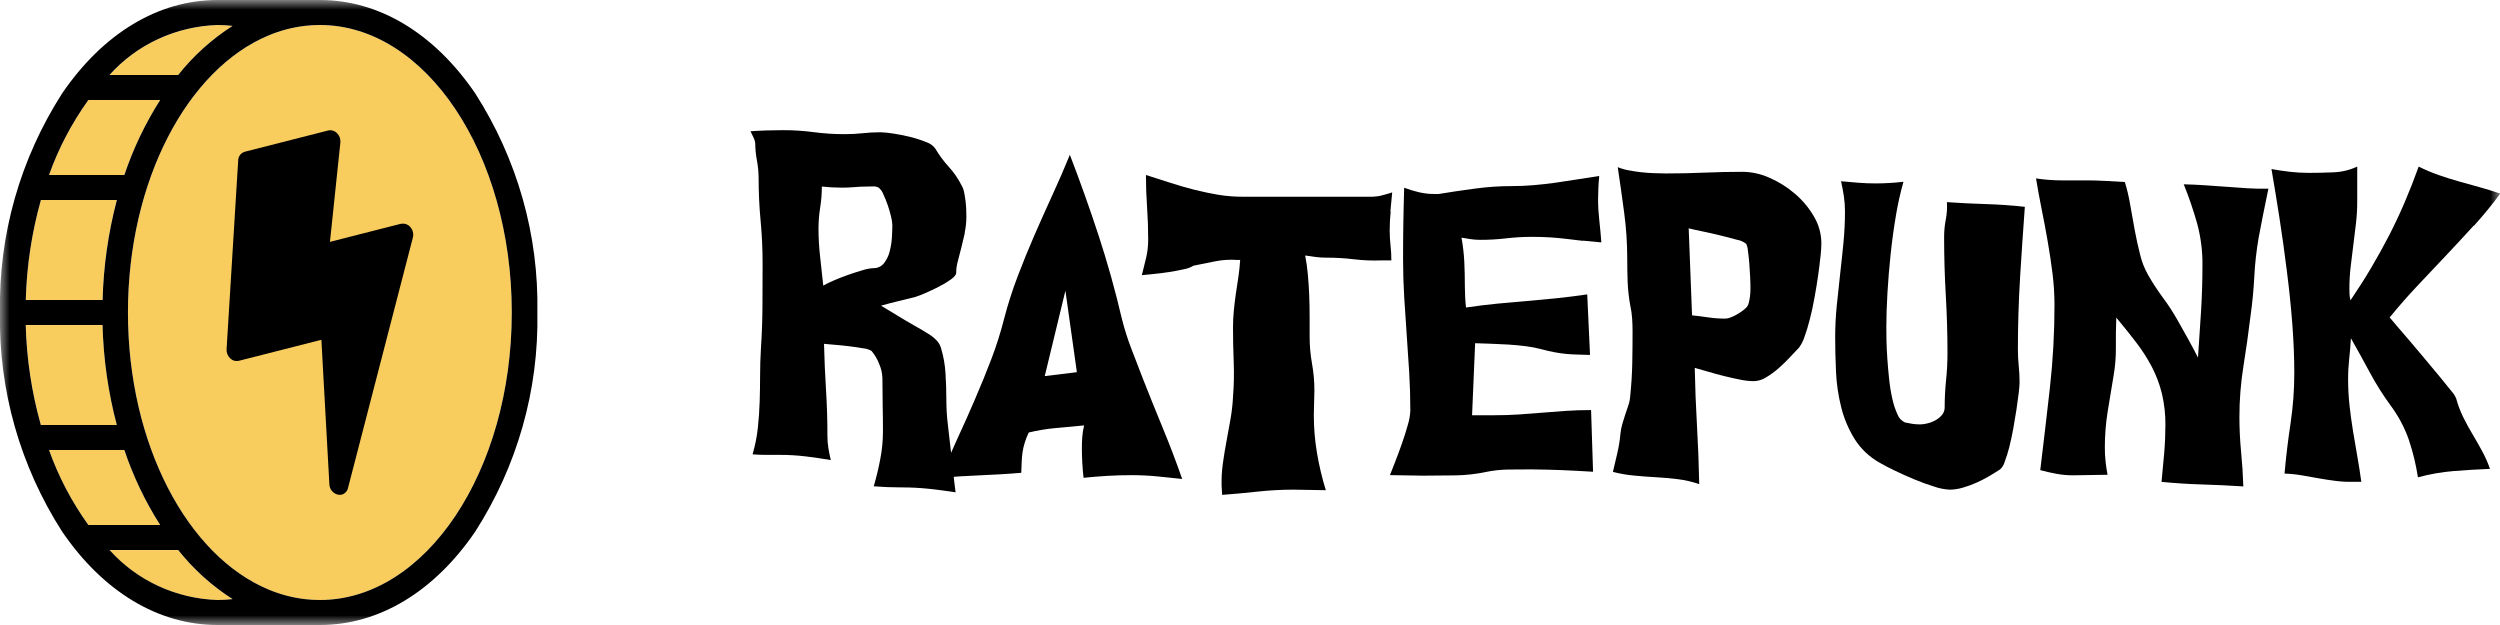
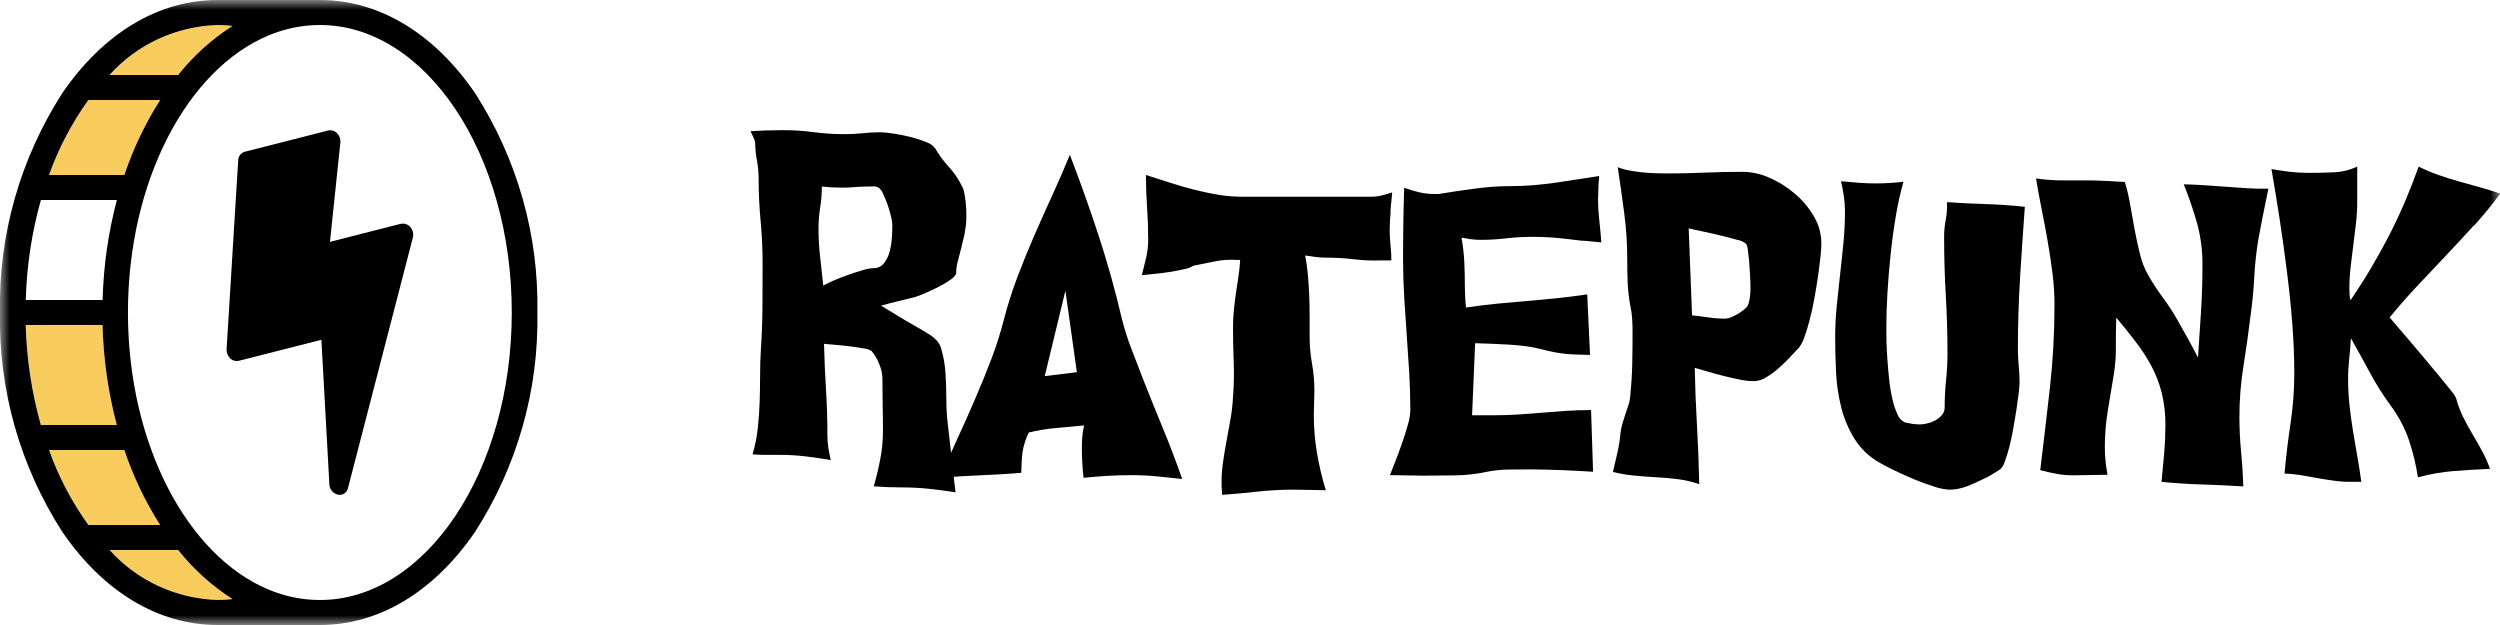
<svg xmlns="http://www.w3.org/2000/svg" width="128" height="32" viewBox="0 0 128 32" fill="none">
  <mask id="mask0_178_3276" style="mask-type:luminance" maskUnits="userSpaceOnUse" x="0" y="0" width="128" height="32">
    <path d="M128 0H0V32H128V0Z" fill="white" />
  </mask>
  <g mask="url(#mask0_178_3276)">
-     <path d="M16.377 1.281C16.119 1.281 15.862 1.296 15.606 1.326C14.969 1.402 14.347 1.566 13.757 1.813C9.607 3.535 6.551 9.243 6.551 16.001C6.551 22.759 9.607 28.467 13.757 30.189C14.347 30.436 14.969 30.6 15.606 30.676C15.862 30.706 16.119 30.721 16.377 30.721C21.796 30.721 26.204 24.121 26.204 16.001C26.204 7.881 21.796 1.281 16.377 1.281Z" fill="#F8CC5D" />
-     <path d="M5.981 10.241H2.094C1.625 11.911 1.365 13.63 1.32 15.361H5.252C5.295 13.633 5.539 11.915 5.981 10.241Z" fill="#F8CC5D" />
    <path d="M8.202 5.121H4.524C3.674 6.303 2.995 7.596 2.509 8.961H6.368C6.819 7.613 7.435 6.324 8.202 5.121Z" fill="#F8CC5D" />
    <path d="M5.252 16.642H1.32C1.365 18.373 1.625 20.092 2.094 21.762H5.984C5.542 20.088 5.297 18.37 5.254 16.642" fill="#F8CC5D" />
    <path d="M11.909 1.326C11.653 1.296 11.395 1.281 11.137 1.281C10.085 1.315 9.052 1.56 8.101 2C7.15 2.441 6.302 3.067 5.61 3.841H9.128C9.907 2.858 10.848 2.008 11.913 1.326" fill="#F8CC5D" />
    <path d="M6.368 23.041H2.509C2.995 24.406 3.674 25.699 4.524 26.881H8.202C7.435 25.678 6.819 24.389 6.368 23.041Z" fill="#F8CC5D" />
    <path d="M9.123 28.162H5.602C6.294 28.936 7.142 29.562 8.093 30.003C9.044 30.443 10.077 30.688 11.129 30.722C11.387 30.722 11.644 30.707 11.9 30.677C10.838 29.994 9.9 29.145 9.123 28.162Z" fill="#F8CC5D" />
    <path d="M16.377 0H11.136C8.111 0 5.285 1.7 3.18 4.784C1.028 8.142 -0.077 12.039 -0 16C-0.077 19.961 1.028 23.858 3.18 27.216C5.285 30.3 8.111 32 11.136 32H16.377C19.402 32 22.229 30.3 24.333 27.216C26.485 23.858 27.59 19.961 27.513 16C27.59 12.039 26.485 8.142 24.333 4.784C22.229 1.7 19.402 0 16.377 0ZM11.136 1.28C11.394 1.28 11.652 1.295 11.908 1.325C10.843 2.007 9.902 2.857 9.123 3.84H5.605C6.297 3.066 7.145 2.439 8.096 1.999C9.047 1.559 10.08 1.314 11.132 1.28M4.524 5.12H8.202C7.435 6.323 6.819 7.613 6.368 8.96H2.509C2.995 7.595 3.674 6.303 4.524 5.12ZM2.094 10.24H5.984C5.542 11.914 5.297 13.632 5.254 15.36H1.32C1.365 13.629 1.625 11.91 2.094 10.24ZM1.32 16.64H5.251C5.294 18.368 5.539 20.086 5.981 21.76H2.091C1.622 20.09 1.362 18.371 1.317 16.64M4.524 26.88C3.674 25.697 2.995 24.405 2.509 23.04H6.367C6.819 24.387 7.434 25.677 8.202 26.88H4.524ZM11.136 30.72C10.085 30.686 9.051 30.442 8.1 30.001C7.149 29.561 6.301 28.934 5.609 28.16H9.123C9.902 29.143 10.844 29.993 11.909 30.675C11.653 30.705 11.394 30.72 11.136 30.72ZM16.378 30.72C16.12 30.72 15.862 30.705 15.606 30.675C14.969 30.599 14.347 30.435 13.758 30.188C9.606 28.466 6.551 22.758 6.551 16C6.551 9.242 9.606 3.534 13.757 1.812C14.346 1.565 14.968 1.401 15.605 1.325C15.861 1.295 16.119 1.28 16.377 1.28C21.796 1.28 26.203 7.88 26.203 16C26.203 24.12 21.797 30.72 16.378 30.72Z" fill="black" />
    <path d="M20.522 11.458L16.894 12.383L17.427 7.295C17.436 7.207 17.425 7.119 17.395 7.036C17.365 6.954 17.316 6.878 17.253 6.816C17.196 6.757 17.124 6.713 17.044 6.689C16.965 6.666 16.88 6.663 16.799 6.682L12.536 7.768C12.439 7.796 12.353 7.854 12.292 7.933C12.231 8.012 12.197 8.108 12.196 8.207L11.601 17.884C11.596 17.969 11.61 18.055 11.642 18.135C11.674 18.215 11.723 18.287 11.785 18.347C11.842 18.403 11.913 18.445 11.991 18.467C12.069 18.489 12.152 18.491 12.23 18.473L16.455 17.397L16.864 24.797C16.868 24.919 16.913 25.037 16.991 25.132C17.069 25.227 17.177 25.296 17.298 25.326C17.363 25.34 17.429 25.34 17.494 25.326C17.574 25.303 17.646 25.261 17.703 25.201C17.76 25.142 17.799 25.069 17.817 24.99L21.141 12.156C21.163 12.064 21.163 11.968 21.14 11.876C21.117 11.784 21.073 11.699 21.01 11.627C20.953 11.558 20.878 11.506 20.793 11.477C20.707 11.448 20.616 11.443 20.527 11.463" fill="black" />
    <path d="M49.4 11.921C49.343 12.182 49.283 12.433 49.221 12.675C49.159 12.917 49.099 13.148 49.042 13.367C48.987 13.565 48.958 13.769 48.956 13.974C48.956 14.067 48.865 14.179 48.684 14.309C48.485 14.451 48.275 14.577 48.055 14.686C47.817 14.807 47.583 14.917 47.354 15.015C47.195 15.086 47.033 15.149 46.867 15.203C46.572 15.278 46.279 15.351 45.988 15.42C45.698 15.489 45.405 15.566 45.109 15.65C45.405 15.827 45.693 16.002 45.974 16.174C46.255 16.346 46.543 16.516 46.839 16.684L47.218 16.901C47.354 16.98 47.491 17.064 47.627 17.153C47.756 17.238 47.874 17.339 47.977 17.453C48.074 17.562 48.144 17.691 48.182 17.83C48.309 18.251 48.386 18.685 48.41 19.123C48.439 19.584 48.453 20.029 48.453 20.457C48.453 20.892 48.479 21.326 48.532 21.757C48.584 22.186 48.635 22.623 48.682 23.07C48.73 23.425 48.771 23.781 48.804 24.139C48.838 24.497 48.878 24.853 48.926 25.207C48.448 25.132 47.988 25.072 47.546 25.025C47.088 24.978 46.627 24.954 46.166 24.955C45.919 24.955 45.678 24.95 45.444 24.941C45.21 24.932 44.974 24.918 44.736 24.899C44.872 24.432 44.984 23.966 45.071 23.499C45.162 23.034 45.207 22.561 45.207 22.088C45.207 21.632 45.203 21.176 45.193 20.719C45.184 20.262 45.179 19.806 45.179 19.35C45.17 19.097 45.111 18.848 45.007 18.617C44.916 18.381 44.785 18.161 44.621 17.967C44.492 17.892 44.348 17.847 44.199 17.835C43.966 17.793 43.711 17.756 43.434 17.723C43.157 17.69 42.897 17.665 42.655 17.646C42.412 17.627 42.257 17.613 42.19 17.604C42.209 18.396 42.243 19.183 42.292 19.965C42.341 20.747 42.365 21.534 42.364 22.326C42.363 22.534 42.38 22.742 42.414 22.948C42.447 23.148 42.488 23.35 42.536 23.555C42.097 23.48 41.668 23.418 41.248 23.367C40.812 23.315 40.373 23.289 39.933 23.29H39.225C38.991 23.29 38.76 23.281 38.531 23.262C38.661 22.819 38.752 22.366 38.802 21.907C38.85 21.46 38.881 21.013 38.895 20.566C38.909 20.119 38.917 19.672 38.917 19.225C38.917 18.778 38.931 18.321 38.959 17.856C39.007 17.129 39.034 16.401 39.038 15.67C39.043 14.939 39.045 14.21 39.045 13.483C39.045 12.75 39.011 12.023 38.943 11.303C38.875 10.583 38.841 9.856 38.841 9.123C38.84 8.818 38.811 8.515 38.755 8.215C38.7 7.929 38.671 7.64 38.669 7.349C38.659 7.239 38.627 7.133 38.576 7.035C38.514 6.902 38.464 6.797 38.426 6.72C38.699 6.701 38.978 6.687 39.263 6.678C39.544 6.669 39.822 6.664 40.099 6.664C40.63 6.664 41.16 6.699 41.686 6.769C42.208 6.837 42.733 6.871 43.26 6.869C43.563 6.869 43.866 6.853 44.167 6.821C44.469 6.788 44.772 6.772 45.075 6.772C45.291 6.779 45.506 6.8 45.719 6.835C46.005 6.877 46.298 6.935 46.598 7.009C46.878 7.077 47.151 7.166 47.417 7.274C47.607 7.334 47.773 7.451 47.889 7.609C48.084 7.942 48.314 8.253 48.576 8.539C48.839 8.827 49.06 9.148 49.234 9.495C49.297 9.603 49.34 9.721 49.363 9.844C49.392 9.984 49.415 10.131 49.435 10.285C49.454 10.439 49.465 10.585 49.471 10.732C49.476 10.879 49.478 10.999 49.478 11.102C49.478 11.374 49.45 11.646 49.392 11.912M45.623 11.095C45.577 10.894 45.52 10.696 45.451 10.501C45.384 10.309 45.308 10.12 45.222 9.936C45.174 9.808 45.093 9.695 44.986 9.607C44.892 9.557 44.786 9.535 44.679 9.545C44.55 9.545 44.448 9.552 44.372 9.552C44.172 9.552 43.965 9.561 43.75 9.58C43.535 9.599 43.323 9.608 43.113 9.608C42.942 9.608 42.771 9.603 42.601 9.594C42.431 9.585 42.257 9.571 42.079 9.552C42.079 9.912 42.05 10.272 41.993 10.628C41.937 10.984 41.908 11.344 41.907 11.704C41.908 12.194 41.936 12.684 41.993 13.171C42.051 13.665 42.103 14.149 42.151 14.624C42.316 14.53 42.487 14.445 42.663 14.372C42.896 14.269 43.144 14.172 43.407 14.079C43.67 13.986 43.922 13.905 44.165 13.835C44.339 13.778 44.519 13.743 44.702 13.73C44.809 13.735 44.915 13.714 45.012 13.671C45.109 13.627 45.194 13.561 45.26 13.478C45.399 13.298 45.499 13.091 45.552 12.871C45.615 12.631 45.653 12.385 45.667 12.137C45.681 11.885 45.688 11.681 45.688 11.522C45.681 11.378 45.66 11.236 45.624 11.096" fill="black" />
    <path d="M59.246 24.391C58.812 24.349 58.375 24.328 57.937 24.328C57.528 24.328 57.121 24.34 56.715 24.363C56.31 24.387 55.898 24.42 55.478 24.463C55.422 23.962 55.393 23.459 55.392 22.954C55.392 22.75 55.399 22.552 55.413 22.361C55.428 22.166 55.46 21.972 55.507 21.781C55.02 21.828 54.542 21.872 54.074 21.914C53.601 21.957 53.133 22.034 52.672 22.144C52.591 22.312 52.523 22.484 52.468 22.661C52.416 22.825 52.378 22.992 52.353 23.161C52.329 23.33 52.315 23.501 52.31 23.671C52.305 23.843 52.298 24.022 52.288 24.208C51.602 24.264 50.916 24.306 50.229 24.334C49.542 24.362 48.851 24.404 48.155 24.46C48.428 23.781 48.719 23.108 49.027 22.442C49.336 21.776 49.634 21.108 49.921 20.436C50.212 19.766 50.488 19.088 50.75 18.403C51.013 17.716 51.235 17.015 51.415 16.303C51.605 15.574 51.836 14.855 52.104 14.15C52.371 13.447 52.654 12.751 52.955 12.061C53.255 11.372 53.562 10.685 53.876 10.001C54.191 9.317 54.491 8.625 54.777 7.926C55.311 9.314 55.804 10.7 56.257 12.083C56.709 13.467 57.102 14.875 57.437 16.309C57.569 16.838 57.734 17.358 57.93 17.867C58.125 18.375 58.323 18.89 58.524 19.41C58.858 20.258 59.199 21.103 59.547 21.946C59.896 22.79 60.223 23.649 60.527 24.523C60.098 24.477 59.671 24.433 59.248 24.391M54.549 14.883L53.491 19.256L55.136 19.056L54.549 14.883Z" fill="black" />
    <path d="M71.203 10.824C71.169 11.146 71.152 11.47 71.152 11.795C71.152 12.054 71.167 12.313 71.195 12.571C71.224 12.823 71.238 13.078 71.238 13.332H70.742C70.269 13.351 69.796 13.332 69.326 13.276C68.857 13.219 68.384 13.191 67.911 13.192C67.727 13.192 67.543 13.181 67.36 13.158C67.174 13.135 66.996 13.109 66.824 13.081C66.886 13.395 66.932 13.712 66.96 14.031C66.993 14.386 67.017 14.749 67.032 15.121C67.046 15.493 67.053 15.863 67.053 16.232V17.232C67.052 17.695 67.093 18.158 67.175 18.615C67.256 19.067 67.297 19.525 67.297 19.984C67.297 20.198 67.292 20.41 67.282 20.62C67.273 20.829 67.268 21.036 67.268 21.241C67.267 21.899 67.322 22.556 67.432 23.205C67.54 23.845 67.69 24.477 67.882 25.098C67.606 25.098 67.329 25.093 67.053 25.084C66.777 25.075 66.504 25.07 66.234 25.07C65.619 25.07 65.004 25.104 64.392 25.17C63.782 25.236 63.176 25.293 62.575 25.338L62.546 24.877C62.537 24.492 62.558 24.107 62.611 23.725C62.663 23.348 62.725 22.97 62.796 22.593C62.867 22.215 62.935 21.838 63.001 21.461C63.068 21.084 63.111 20.704 63.13 20.322C63.177 19.727 63.189 19.13 63.166 18.534C63.142 17.947 63.13 17.36 63.13 16.774C63.13 16.476 63.144 16.183 63.173 15.894C63.201 15.605 63.236 15.321 63.275 15.042C63.318 14.762 63.361 14.479 63.404 14.19C63.447 13.901 63.478 13.608 63.497 13.31H63.354C62.973 13.282 62.591 13.305 62.217 13.38C61.84 13.454 61.471 13.529 61.108 13.603C60.957 13.694 60.79 13.755 60.615 13.785C60.372 13.841 60.112 13.89 59.836 13.932C59.56 13.974 59.293 14.007 59.036 14.032C58.778 14.06 58.587 14.079 58.463 14.088C58.54 13.79 58.614 13.49 58.684 13.188C58.755 12.883 58.789 12.571 58.787 12.258C58.787 11.709 58.768 11.159 58.73 10.609C58.691 10.059 58.672 9.509 58.672 8.96L59.895 9.351C60.301 9.484 60.71 9.603 61.124 9.708C61.537 9.812 61.954 9.901 62.375 9.973C62.796 10.041 63.221 10.075 63.648 10.073H70.269C70.442 10.068 70.614 10.043 70.781 9.997C70.981 9.945 71.148 9.896 71.281 9.85C71.253 10.177 71.222 10.501 71.188 10.822" fill="black" />
    <path d="M81.049 12.332L80.212 12.232C79.939 12.199 79.663 12.174 79.383 12.155C79.103 12.136 78.791 12.127 78.447 12.127C78 12.126 77.553 12.152 77.11 12.204C76.671 12.255 76.229 12.281 75.787 12.28C75.627 12.28 75.467 12.269 75.308 12.246C75.151 12.223 74.991 12.197 74.829 12.169C74.904 12.583 74.952 13.001 74.973 13.42C74.992 13.825 75.001 14.247 75.001 14.684C75.001 14.851 75.006 15.026 75.016 15.208C75.025 15.39 75.04 15.569 75.059 15.745C75.63 15.661 76.169 15.594 76.675 15.545C77.18 15.496 77.679 15.452 78.169 15.413C78.66 15.371 79.158 15.324 79.664 15.273C80.169 15.222 80.703 15.155 81.266 15.073L81.409 18.173C81.171 18.164 80.951 18.158 80.751 18.153C80.55 18.148 80.355 18.137 80.164 18.118C79.974 18.099 79.781 18.071 79.585 18.034C79.389 17.997 79.168 17.945 78.919 17.88C78.659 17.811 78.394 17.759 78.126 17.726C77.836 17.689 77.54 17.661 77.24 17.642C76.94 17.623 76.642 17.609 76.346 17.6C76.05 17.591 75.779 17.581 75.527 17.572L75.37 21.261H76.486C76.952 21.261 77.386 21.247 77.786 21.219C78.187 21.191 78.583 21.161 78.974 21.129C79.365 21.096 79.76 21.066 80.161 21.038C80.562 21.01 80.996 20.996 81.463 20.996L81.565 24.154C81.26 24.135 80.982 24.119 80.729 24.106C80.477 24.093 80.231 24.081 79.992 24.071L79.253 24.047C79 24.038 78.722 24.033 78.416 24.033C78.054 24.033 77.67 24.035 77.264 24.04C76.878 24.043 76.492 24.082 76.113 24.158C75.577 24.273 75.031 24.334 74.482 24.34C73.91 24.349 73.366 24.354 72.852 24.354C72.556 24.354 72.27 24.349 71.994 24.34C71.718 24.331 71.441 24.326 71.165 24.326C71.233 24.159 71.324 23.928 71.437 23.635C71.551 23.342 71.665 23.032 71.78 22.705C71.895 22.379 71.995 22.062 72.08 21.755C72.154 21.519 72.197 21.275 72.209 21.028C72.209 20.377 72.19 19.727 72.152 19.079C72.114 18.431 72.071 17.784 72.023 17.137C71.975 16.49 71.932 15.842 71.894 15.195C71.856 14.548 71.837 13.898 71.837 13.245C71.837 12.64 71.841 12.037 71.851 11.436C71.86 10.835 71.875 10.227 71.894 9.612C72.141 9.705 72.394 9.782 72.651 9.843C72.909 9.903 73.173 9.934 73.438 9.933H73.653C74.282 9.83 74.909 9.737 75.534 9.654C76.152 9.571 76.775 9.528 77.4 9.528C77.79 9.528 78.172 9.512 78.544 9.479C78.916 9.446 79.285 9.404 79.652 9.353C80.019 9.302 80.387 9.246 80.754 9.185C81.121 9.124 81.496 9.066 81.88 9.01C81.861 9.215 81.846 9.417 81.837 9.618C81.827 9.819 81.822 10.016 81.822 10.211C81.823 10.579 81.845 10.946 81.887 11.311C81.93 11.694 81.964 12.06 81.989 12.411C81.648 12.383 81.333 12.353 81.046 12.321" fill="black" />
    <path d="M93.207 13.135C93.178 13.434 93.138 13.764 93.085 14.127C93.033 14.49 92.971 14.865 92.9 15.252C92.832 15.639 92.753 16.002 92.664 16.342C92.589 16.646 92.498 16.947 92.392 17.242C92.329 17.442 92.233 17.631 92.107 17.801C91.97 17.941 91.813 18.108 91.635 18.301C91.45 18.5 91.254 18.689 91.049 18.867C90.851 19.04 90.638 19.194 90.412 19.328C90.226 19.445 90.011 19.51 89.79 19.516C89.561 19.512 89.333 19.487 89.11 19.44C88.848 19.389 88.575 19.328 88.291 19.258C88.007 19.188 87.734 19.114 87.472 19.035C87.205 18.956 86.972 18.889 86.771 18.835C86.79 19.822 86.828 20.812 86.886 21.804C86.943 22.796 86.981 23.79 87 24.787C86.648 24.666 86.284 24.581 85.913 24.535C85.541 24.488 85.169 24.455 84.798 24.435C84.426 24.415 84.054 24.387 83.682 24.351C83.31 24.318 82.942 24.255 82.581 24.162C82.657 23.846 82.733 23.523 82.809 23.192C82.884 22.867 82.937 22.538 82.966 22.206C82.985 22.029 83.019 21.854 83.069 21.683C83.117 21.52 83.167 21.361 83.219 21.208C83.272 21.055 83.324 20.898 83.377 20.739C83.43 20.577 83.461 20.409 83.47 20.239C83.527 19.69 83.561 19.14 83.572 18.59C83.583 18.04 83.588 17.495 83.587 16.955C83.587 16.741 83.58 16.525 83.565 16.306C83.551 16.087 83.52 15.87 83.472 15.656C83.398 15.255 83.352 14.849 83.336 14.441C83.322 14.05 83.314 13.644 83.314 13.225C83.314 12.443 83.261 11.661 83.157 10.885C83.052 10.098 82.942 9.322 82.828 8.558C83.005 8.631 83.19 8.685 83.379 8.719C83.593 8.761 83.813 8.794 84.037 8.819C84.262 8.844 84.483 8.86 84.702 8.867C84.921 8.876 85.117 8.881 85.289 8.881C85.947 8.881 86.605 8.867 87.262 8.839C87.92 8.811 88.578 8.797 89.236 8.797C89.708 8.805 90.173 8.909 90.601 9.104C91.075 9.31 91.514 9.586 91.903 9.922C92.293 10.254 92.621 10.648 92.876 11.088C93.122 11.504 93.253 11.976 93.254 12.457C93.254 12.616 93.24 12.843 93.211 13.142M89.607 14.162C89.598 13.948 89.583 13.722 89.564 13.485C89.545 13.248 89.521 13.031 89.493 12.835C89.485 12.715 89.456 12.597 89.407 12.486C89.27 12.378 89.108 12.305 88.935 12.276C88.668 12.201 88.373 12.125 88.048 12.046C87.724 11.967 87.412 11.897 87.112 11.836C86.812 11.775 86.595 11.726 86.461 11.689C86.49 12.434 86.518 13.177 86.547 13.918C86.576 14.659 86.604 15.401 86.633 16.146C86.909 16.174 87.188 16.209 87.469 16.251C87.755 16.293 88.044 16.314 88.334 16.313C88.425 16.31 88.515 16.291 88.599 16.257C88.703 16.218 88.803 16.171 88.899 16.117C88.998 16.062 89.094 16.001 89.186 15.935C89.264 15.88 89.338 15.819 89.407 15.753C89.471 15.684 89.516 15.6 89.536 15.509C89.565 15.399 89.586 15.287 89.6 15.174C89.614 15.063 89.621 14.951 89.622 14.839V14.58C89.622 14.513 89.617 14.375 89.607 14.162Z" fill="black" />
-     <path d="M103.427 14.234C103.353 15.449 103.316 16.667 103.316 17.887C103.315 18.17 103.33 18.452 103.359 18.733C103.388 19.014 103.402 19.296 103.402 19.578C103.402 19.69 103.387 19.869 103.359 20.116C103.33 20.363 103.292 20.644 103.244 20.961C103.196 21.278 103.141 21.606 103.079 21.946C103.017 22.286 102.949 22.603 102.875 22.896C102.81 23.152 102.731 23.404 102.638 23.651C102.598 23.798 102.516 23.931 102.402 24.035C102.23 24.147 102.037 24.266 101.822 24.392C101.61 24.517 101.39 24.628 101.164 24.727C100.944 24.823 100.717 24.905 100.485 24.971C100.271 25.035 100.05 25.068 99.826 25.071C99.558 25.056 99.293 25.005 99.04 24.917C98.707 24.814 98.361 24.689 98.003 24.54C97.646 24.391 97.307 24.239 96.987 24.083C96.668 23.929 96.422 23.801 96.25 23.698C95.72 23.404 95.275 22.983 94.955 22.476C94.643 21.971 94.411 21.422 94.269 20.848C94.12 20.255 94.031 19.649 94.004 19.039C93.976 18.42 93.961 17.835 93.961 17.285C93.961 16.745 93.988 16.207 94.04 15.672C94.093 15.137 94.15 14.599 94.212 14.058C94.274 13.518 94.332 12.978 94.384 12.437C94.437 11.896 94.463 11.356 94.463 10.816C94.463 10.559 94.444 10.302 94.406 10.048C94.368 9.797 94.32 9.54 94.262 9.279C94.558 9.307 94.852 9.333 95.144 9.356C95.435 9.379 95.729 9.391 96.025 9.391C96.504 9.39 96.982 9.362 97.458 9.307C97.299 9.866 97.171 10.434 97.076 11.007C96.966 11.65 96.875 12.311 96.803 12.991C96.731 13.671 96.675 14.34 96.637 14.997C96.599 15.654 96.58 16.243 96.58 16.764C96.58 16.904 96.582 17.116 96.587 17.4C96.592 17.684 96.606 17.998 96.63 18.343C96.654 18.688 96.685 19.042 96.723 19.405C96.757 19.746 96.812 20.084 96.888 20.419C96.946 20.694 97.035 20.962 97.152 21.219C97.22 21.401 97.359 21.549 97.538 21.631C97.662 21.659 97.788 21.682 97.916 21.701C98.047 21.72 98.178 21.729 98.309 21.729C98.442 21.727 98.575 21.708 98.703 21.673C98.848 21.637 98.988 21.58 99.117 21.505C99.241 21.435 99.35 21.343 99.439 21.233C99.524 21.128 99.569 20.997 99.567 20.862C99.567 20.395 99.591 19.927 99.639 19.462C99.687 19.003 99.711 18.541 99.711 18.079C99.711 17.092 99.682 16.107 99.625 15.124C99.567 14.141 99.539 13.141 99.539 12.124C99.539 11.826 99.568 11.529 99.625 11.237C99.682 10.944 99.701 10.646 99.682 10.349C100.343 10.396 101.008 10.429 101.677 10.449C102.346 10.469 103.011 10.516 103.672 10.589C103.583 11.8 103.501 13.013 103.426 14.229" fill="black" />
+     <path d="M103.427 14.234C103.353 15.449 103.316 16.667 103.316 17.887C103.315 18.17 103.33 18.452 103.359 18.733C103.388 19.014 103.402 19.296 103.402 19.578C103.402 19.69 103.387 19.869 103.359 20.116C103.33 20.363 103.292 20.644 103.244 20.961C103.196 21.278 103.141 21.606 103.079 21.946C103.017 22.286 102.949 22.603 102.875 22.896C102.81 23.152 102.731 23.404 102.638 23.651C102.598 23.798 102.516 23.931 102.402 24.035C102.23 24.147 102.037 24.266 101.822 24.392C100.944 24.823 100.717 24.905 100.485 24.971C100.271 25.035 100.05 25.068 99.826 25.071C99.558 25.056 99.293 25.005 99.04 24.917C98.707 24.814 98.361 24.689 98.003 24.54C97.646 24.391 97.307 24.239 96.987 24.083C96.668 23.929 96.422 23.801 96.25 23.698C95.72 23.404 95.275 22.983 94.955 22.476C94.643 21.971 94.411 21.422 94.269 20.848C94.12 20.255 94.031 19.649 94.004 19.039C93.976 18.42 93.961 17.835 93.961 17.285C93.961 16.745 93.988 16.207 94.04 15.672C94.093 15.137 94.15 14.599 94.212 14.058C94.274 13.518 94.332 12.978 94.384 12.437C94.437 11.896 94.463 11.356 94.463 10.816C94.463 10.559 94.444 10.302 94.406 10.048C94.368 9.797 94.32 9.54 94.262 9.279C94.558 9.307 94.852 9.333 95.144 9.356C95.435 9.379 95.729 9.391 96.025 9.391C96.504 9.39 96.982 9.362 97.458 9.307C97.299 9.866 97.171 10.434 97.076 11.007C96.966 11.65 96.875 12.311 96.803 12.991C96.731 13.671 96.675 14.34 96.637 14.997C96.599 15.654 96.58 16.243 96.58 16.764C96.58 16.904 96.582 17.116 96.587 17.4C96.592 17.684 96.606 17.998 96.63 18.343C96.654 18.688 96.685 19.042 96.723 19.405C96.757 19.746 96.812 20.084 96.888 20.419C96.946 20.694 97.035 20.962 97.152 21.219C97.22 21.401 97.359 21.549 97.538 21.631C97.662 21.659 97.788 21.682 97.916 21.701C98.047 21.72 98.178 21.729 98.309 21.729C98.442 21.727 98.575 21.708 98.703 21.673C98.848 21.637 98.988 21.58 99.117 21.505C99.241 21.435 99.35 21.343 99.439 21.233C99.524 21.128 99.569 20.997 99.567 20.862C99.567 20.395 99.591 19.927 99.639 19.462C99.687 19.003 99.711 18.541 99.711 18.079C99.711 17.092 99.682 16.107 99.625 15.124C99.567 14.141 99.539 13.141 99.539 12.124C99.539 11.826 99.568 11.529 99.625 11.237C99.682 10.944 99.701 10.646 99.682 10.349C100.343 10.396 101.008 10.429 101.677 10.449C102.346 10.469 103.011 10.516 103.672 10.589C103.583 11.8 103.501 13.013 103.426 14.229" fill="black" />
    <path d="M115.886 10.908C115.8 11.332 115.718 11.753 115.642 12.172C115.528 12.834 115.454 13.502 115.42 14.172C115.386 14.833 115.322 15.5 115.227 16.172C115.122 17.039 115.001 17.9 114.863 18.757C114.726 19.617 114.657 20.486 114.658 21.357C114.658 21.944 114.687 22.535 114.744 23.131C114.802 23.727 114.84 24.318 114.859 24.905C114.153 24.858 113.455 24.825 112.764 24.805C112.072 24.785 111.374 24.741 110.67 24.672C110.717 24.188 110.762 23.704 110.805 23.219C110.847 22.734 110.868 22.25 110.869 21.766C110.875 21.223 110.815 20.682 110.69 20.153C110.575 19.681 110.403 19.223 110.178 18.79C109.948 18.352 109.68 17.934 109.378 17.54C109.068 17.135 108.727 16.708 108.354 16.261C108.335 16.764 108.328 17.269 108.333 17.777C108.338 18.276 108.297 18.774 108.211 19.265C108.106 19.88 108.006 20.485 107.911 21.081C107.815 21.686 107.767 22.298 107.768 22.911C107.767 23.147 107.779 23.383 107.804 23.617C107.827 23.845 107.862 24.075 107.906 24.308C107.62 24.308 107.327 24.313 107.027 24.322C106.726 24.331 106.429 24.336 106.133 24.336C105.853 24.336 105.573 24.311 105.297 24.26C105.016 24.209 104.737 24.146 104.461 24.071C104.632 22.665 104.796 21.263 104.954 19.865C105.112 18.45 105.191 17.027 105.19 15.604C105.189 15.067 105.155 14.53 105.088 13.997C105.02 13.457 104.939 12.915 104.844 12.37C104.75 11.825 104.648 11.28 104.537 10.735C104.428 10.19 104.33 9.657 104.244 9.135C104.667 9.199 105.095 9.233 105.524 9.235H106.804C107.137 9.235 107.469 9.244 107.797 9.263L108.791 9.319C108.908 9.695 108.998 10.078 109.063 10.465C109.138 10.903 109.217 11.343 109.299 11.786C109.381 12.229 109.474 12.65 109.577 13.05C109.66 13.396 109.79 13.729 109.963 14.042C110.197 14.457 110.458 14.858 110.742 15.242C111.023 15.619 111.279 16.013 111.507 16.422C111.688 16.739 111.864 17.053 112.036 17.365C112.208 17.677 112.375 17.991 112.537 18.308C112.594 17.517 112.646 16.725 112.694 15.933C112.742 15.141 112.766 14.349 112.766 13.558C112.772 12.846 112.68 12.136 112.495 11.448C112.303 10.766 112.074 10.094 111.808 9.436C112.17 9.445 112.53 9.462 112.888 9.485C113.245 9.508 113.605 9.534 113.967 9.561C114.33 9.589 114.692 9.615 115.054 9.638C115.417 9.661 115.779 9.668 116.142 9.659C116.056 10.078 115.97 10.5 115.884 10.924" fill="black" />
    <path d="M126.655 11.551C126.177 12.077 125.696 12.596 125.21 13.108C124.725 13.62 124.239 14.135 123.752 14.653C123.266 15.17 122.799 15.703 122.351 16.253C122.427 16.346 122.563 16.507 122.76 16.735L123.425 17.51C123.673 17.799 123.93 18.104 124.197 18.426L124.941 19.32C125.17 19.595 125.36 19.83 125.513 20.025C125.615 20.137 125.697 20.264 125.756 20.402C125.846 20.734 125.968 21.056 126.12 21.366C126.268 21.665 126.426 21.953 126.592 22.232C126.759 22.511 126.921 22.795 127.078 23.084C127.24 23.38 127.377 23.689 127.488 24.006C126.83 24.034 126.208 24.071 125.622 24.118C125.005 24.17 124.394 24.277 123.798 24.439C123.699 23.794 123.546 23.159 123.34 22.539C123.123 21.91 122.809 21.316 122.411 20.778C122.014 20.236 121.656 19.668 121.338 19.078C121.024 18.491 120.7 17.904 120.366 17.317C120.347 17.672 120.318 18.021 120.28 18.365C120.242 18.713 120.222 19.063 120.223 19.413C120.223 19.859 120.246 20.305 120.294 20.748C120.342 21.191 120.402 21.628 120.473 22.061C120.545 22.494 120.619 22.927 120.694 23.361C120.771 23.794 120.839 24.23 120.899 24.667H120.485C120.191 24.676 119.897 24.662 119.605 24.625C119.315 24.588 119.024 24.544 118.733 24.493L117.861 24.339C117.566 24.287 117.267 24.257 116.968 24.248C117.044 23.391 117.146 22.537 117.275 21.685C117.404 20.827 117.469 19.96 117.468 19.093C117.468 18.31 117.434 17.474 117.366 16.585C117.298 15.696 117.205 14.792 117.087 13.874C116.973 12.957 116.847 12.053 116.709 11.163C116.571 10.273 116.434 9.437 116.299 8.655C116.604 8.711 116.916 8.758 117.236 8.795C117.556 8.832 117.878 8.851 118.201 8.851C118.62 8.851 119.044 8.842 119.474 8.823C119.896 8.807 120.309 8.707 120.69 8.53V10.304C120.691 10.682 120.669 11.06 120.626 11.436C120.583 11.809 120.538 12.179 120.49 12.547C120.442 12.915 120.397 13.285 120.354 13.657C120.311 14.028 120.289 14.402 120.289 14.775C120.289 14.875 120.289 14.975 120.296 15.075C120.302 15.177 120.319 15.277 120.346 15.375C120.737 14.798 121.093 14.239 121.412 13.698C121.731 13.157 122.032 12.615 122.313 12.071C122.594 11.526 122.859 10.965 123.107 10.387C123.355 9.809 123.599 9.19 123.837 8.529C124.168 8.696 124.51 8.84 124.86 8.962C125.208 9.083 125.556 9.193 125.904 9.291L126.956 9.584C127.308 9.682 127.661 9.791 128.014 9.912C127.594 10.48 127.146 11.027 126.67 11.554" fill="black" />
  </g>
</svg>